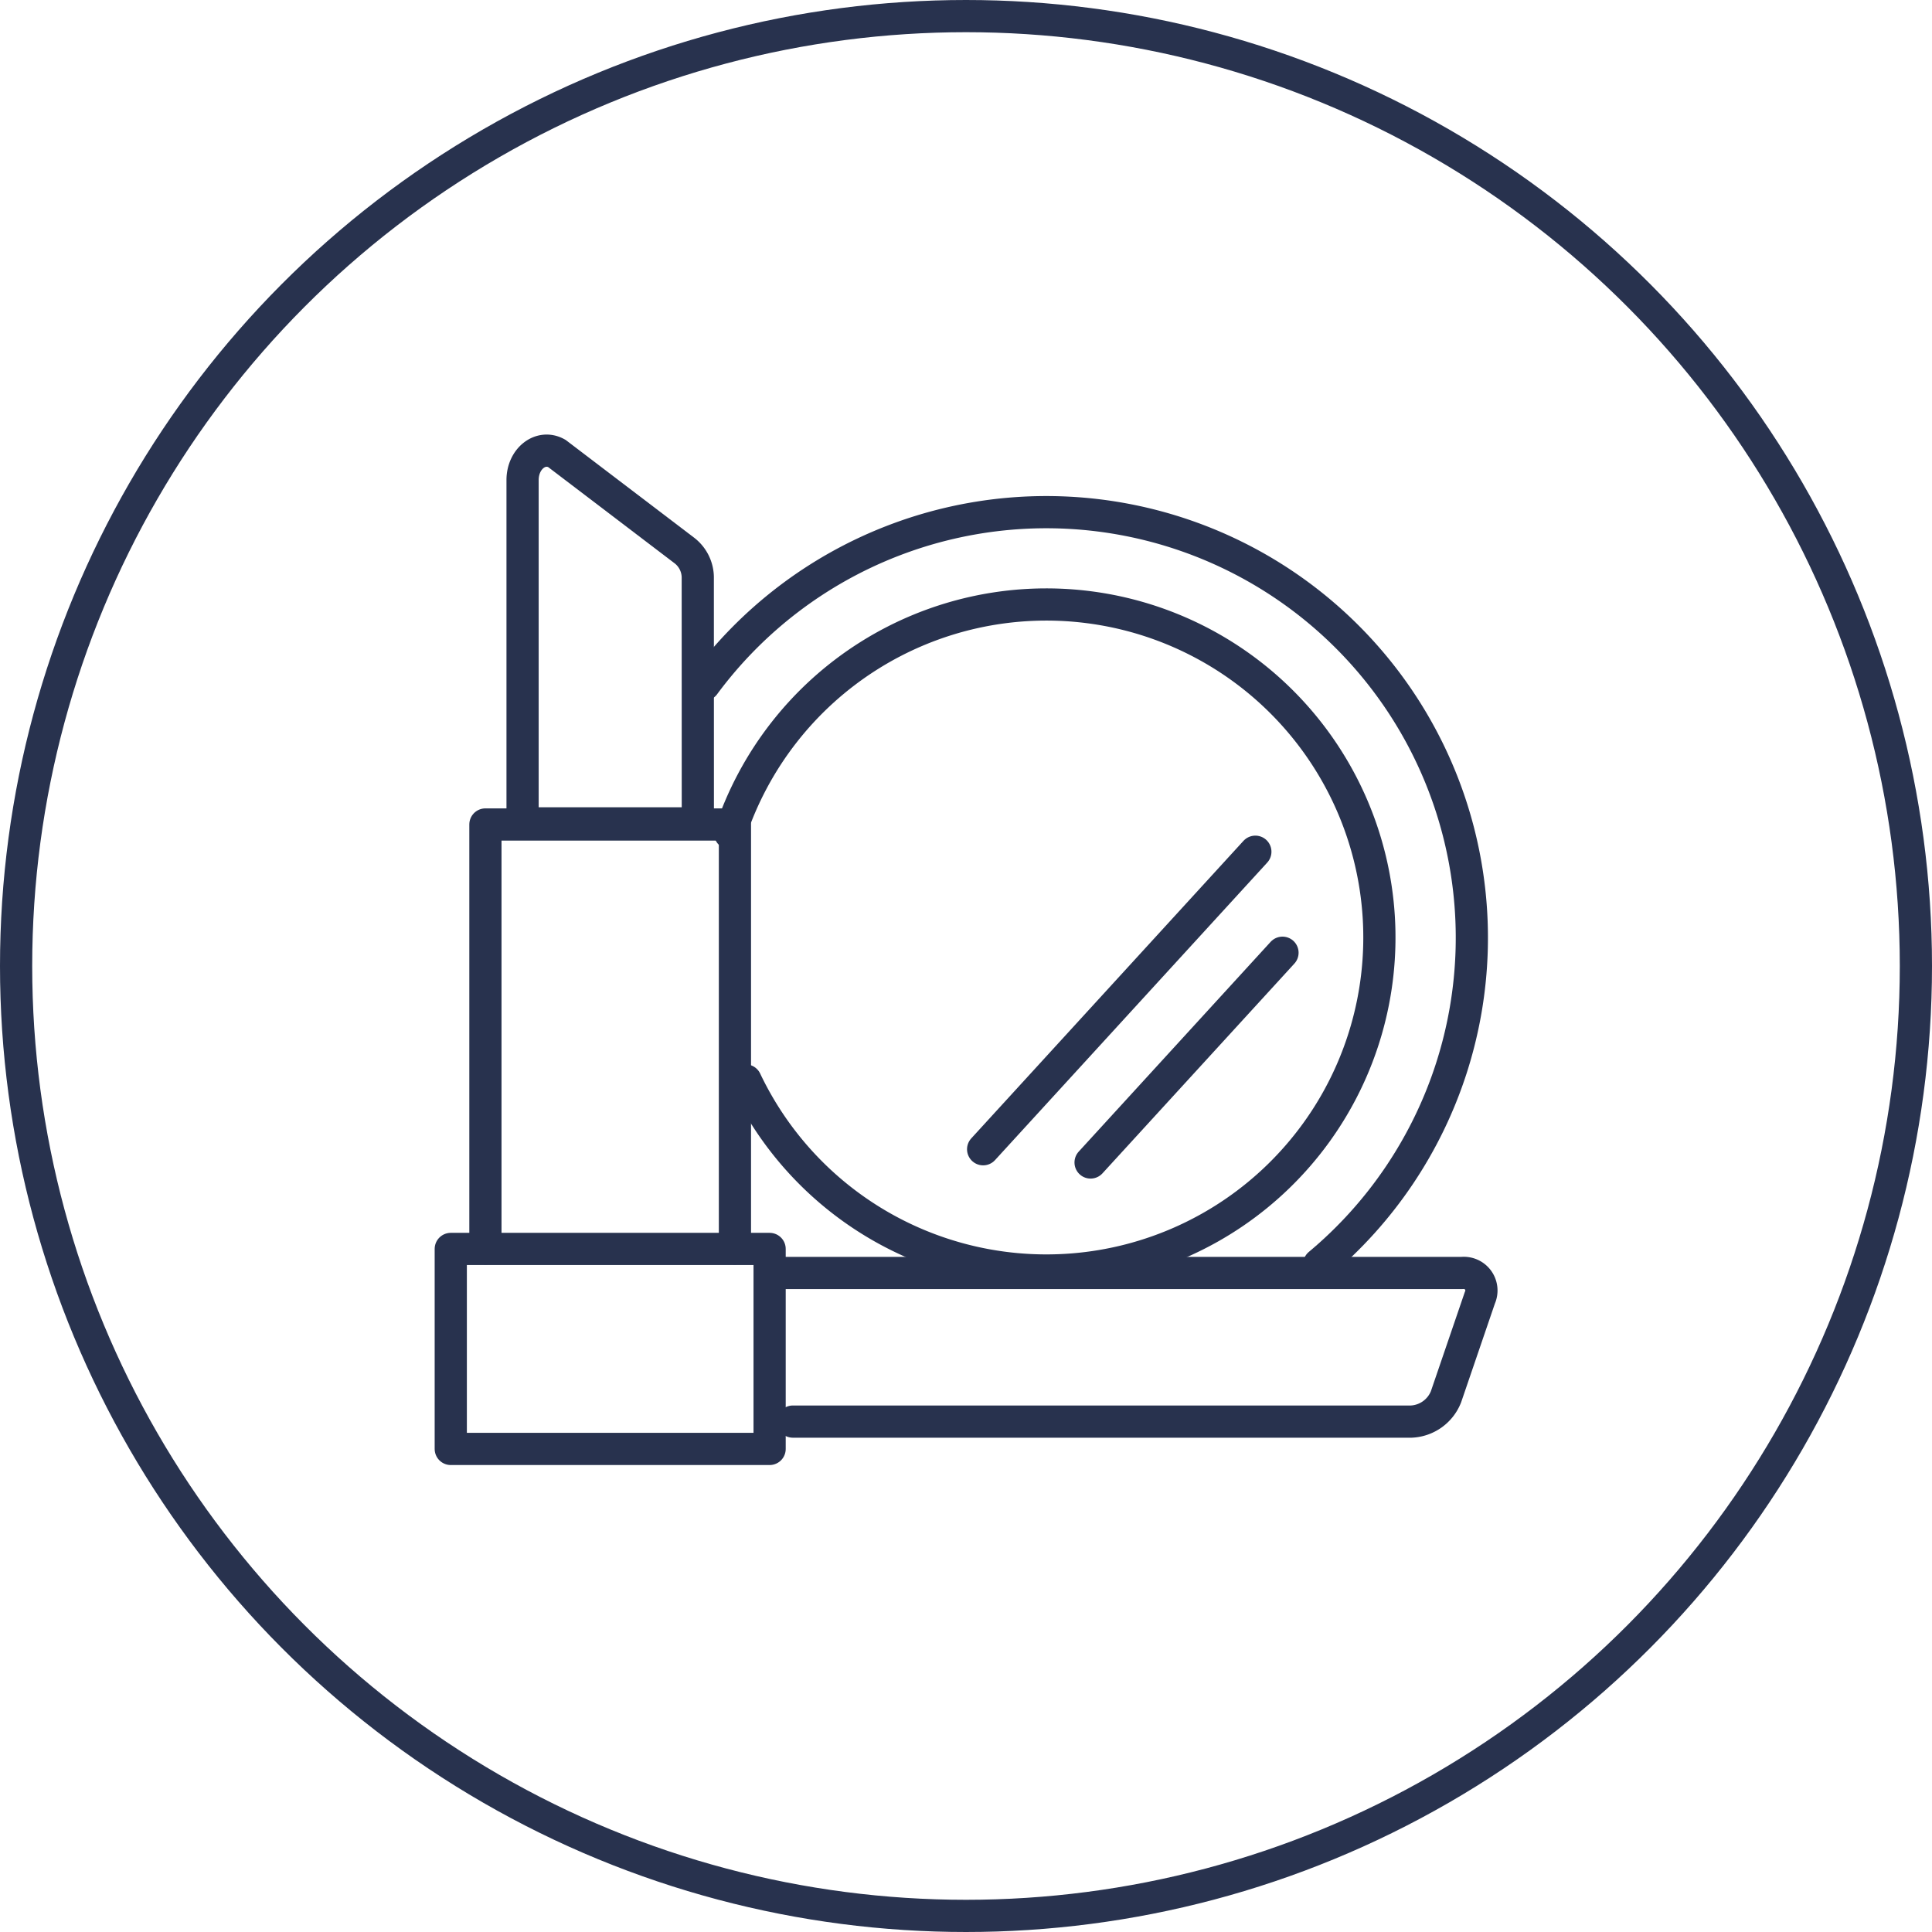
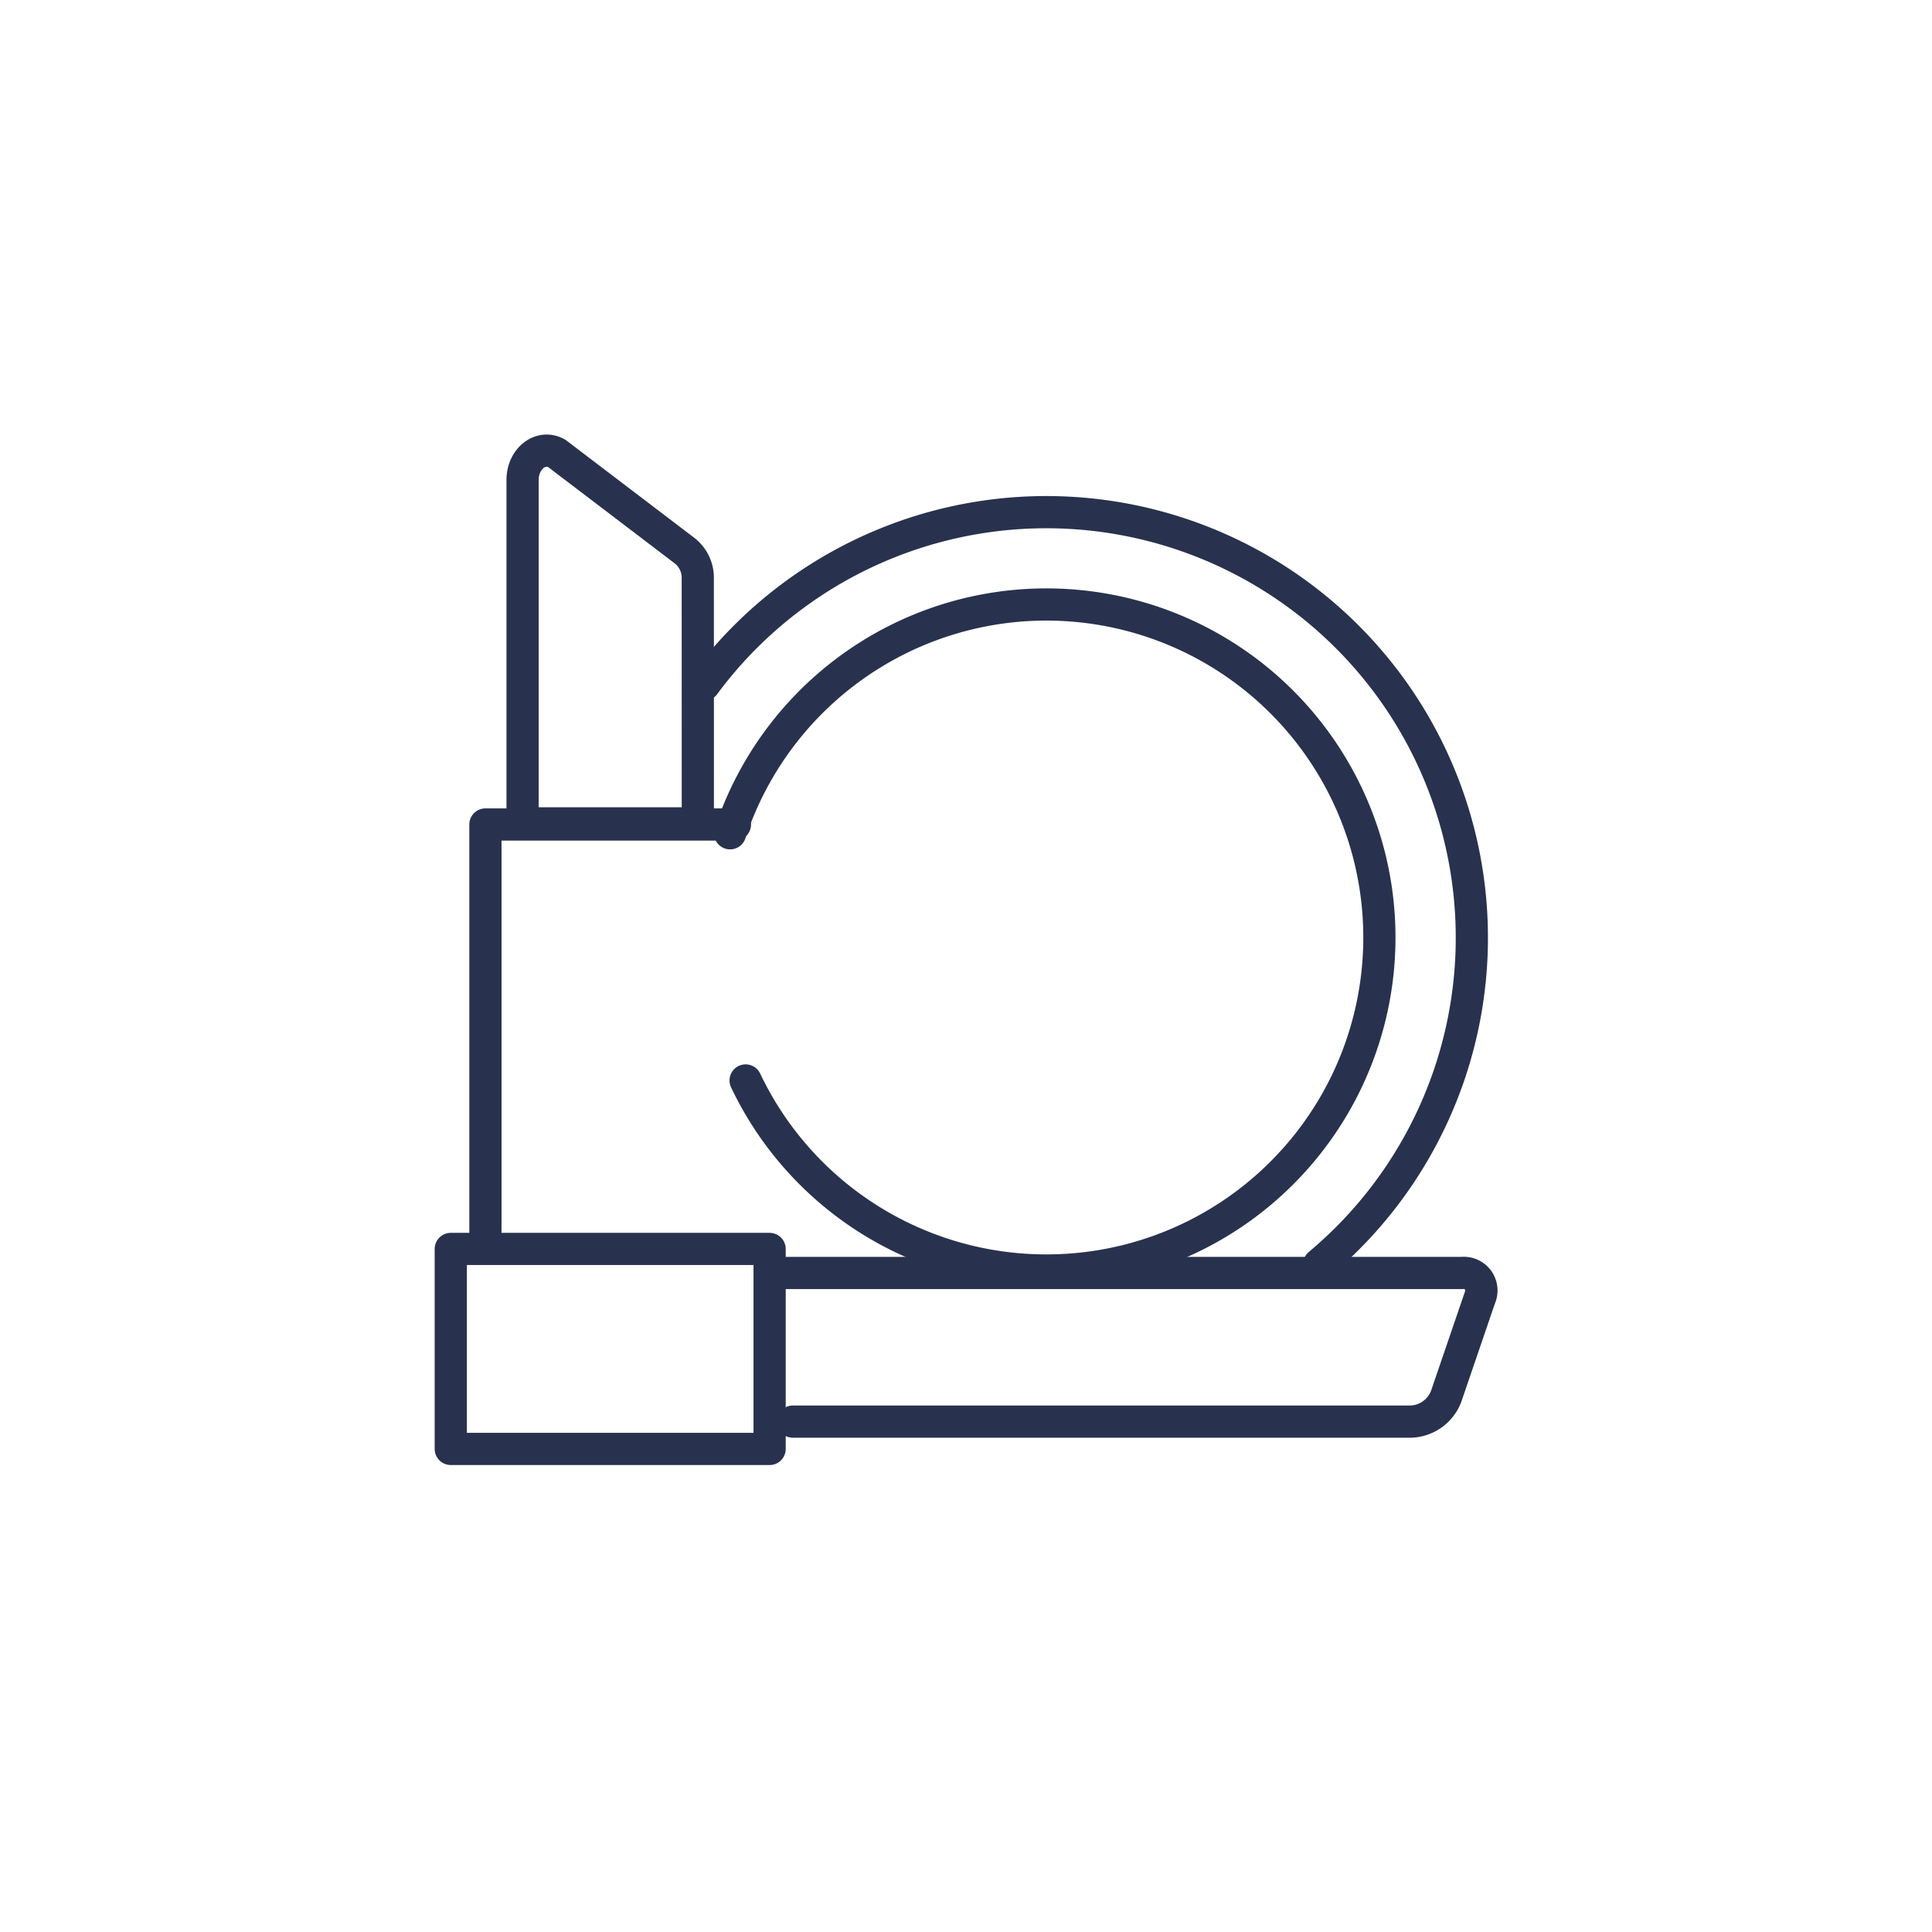
<svg xmlns="http://www.w3.org/2000/svg" width="60" height="60" viewBox="0 0 60 60">
  <g id="Icon_Cosmetic_60" transform="translate(13.945 11.037)">
    <g id="타원_1961" data-name="타원 1961" transform="translate(-13.945 -11.037)" fill="none" stroke="#28324e" stroke-width="1">
      <circle cx="30" cy="30" r="30" stroke="none" />
-       <circle cx="30" cy="30" r="29.5" fill="none" />
    </g>
    <g id="Icon_Cosmetic_32" transform="translate(0.054 2.961)">
      <g id="그룹_33012" data-name="그룹 33012">
-         <path id="패스_34634" data-name="패스 34634" d="M1.924,24.01V10.846H9.673V24.01" transform="translate(-0.848 0.761)" fill="none" stroke="#28324e" stroke-linecap="round" stroke-linejoin="round" stroke-miterlimit="10" stroke-width="1" />
+         <path id="패스_34634" data-name="패스 34634" d="M1.924,24.01V10.846H9.673" transform="translate(-0.848 0.761)" fill="none" stroke="#28324e" stroke-linecap="round" stroke-linejoin="round" stroke-miterlimit="10" stroke-width="1" />
        <path id="패스_34635" data-name="패스 34635" d="M8.3,13.062H2.857V2.4c0-.667.566-1.108,1.064-.827l3.942,3a1.066,1.066,0,0,1,.435.83Z" transform="translate(-0.627 -1.489)" fill="none" stroke="#28324e" stroke-miterlimit="10" stroke-width="1" />
        <rect id="사각형_17243" data-name="사각형 17243" width="9.902" height="6.211" transform="translate(0 24.789)" fill="none" stroke="#28324e" stroke-linecap="round" stroke-linejoin="round" stroke-miterlimit="10" stroke-width="1" />
      </g>
      <g id="그룹_33014" data-name="그룹 33014" transform="translate(7.869 1.9)">
        <path id="패스_34636" data-name="패스 34636" d="M7.907,12.455a10.342,10.342,0,1,1,.482,7.677" transform="translate(-7.101 -2.475)" fill="none" stroke="#28324e" stroke-linecap="round" stroke-linejoin="round" stroke-miterlimit="10" stroke-width="1" />
        <g id="그룹_33013" data-name="그룹 33013" transform="translate(2.531 23.636)">
          <path id="패스_34637" data-name="패스 34637" d="M9.526,26.709H28.732a1.219,1.219,0,0,0,1.077-.771l1.051-3.074a.547.547,0,0,0-.55-.771H9.3" transform="translate(-9.301 -22.094)" fill="none" stroke="#28324e" stroke-linecap="round" stroke-linejoin="round" stroke-miterlimit="10" stroke-width="1" />
        </g>
        <path id="패스_34638" data-name="패스 34638" d="M7.255,8.39a13.216,13.216,0,1,1,19.1,18" transform="translate(-7.255 -3.025)" fill="none" stroke="#28324e" stroke-linecap="round" stroke-linejoin="round" stroke-miterlimit="10" stroke-width="1" />
      </g>
      <g id="그룹_33016" data-name="그룹 33016" transform="translate(16.533 12.453)">
-         <line id="선_1362" data-name="선 1362" x1="8.454" y2="9.24" fill="none" stroke="#28324e" stroke-linecap="round" stroke-linejoin="round" stroke-miterlimit="10" stroke-width="1" />
-         <line id="선_1363" data-name="선 1363" x1="5.96" y2="6.514" transform="translate(3.337 3.137)" fill="none" stroke="#28324e" stroke-linecap="round" stroke-linejoin="round" stroke-miterlimit="10" stroke-width="1" />
-       </g>
+         </g>
    </g>
  </g>
</svg>